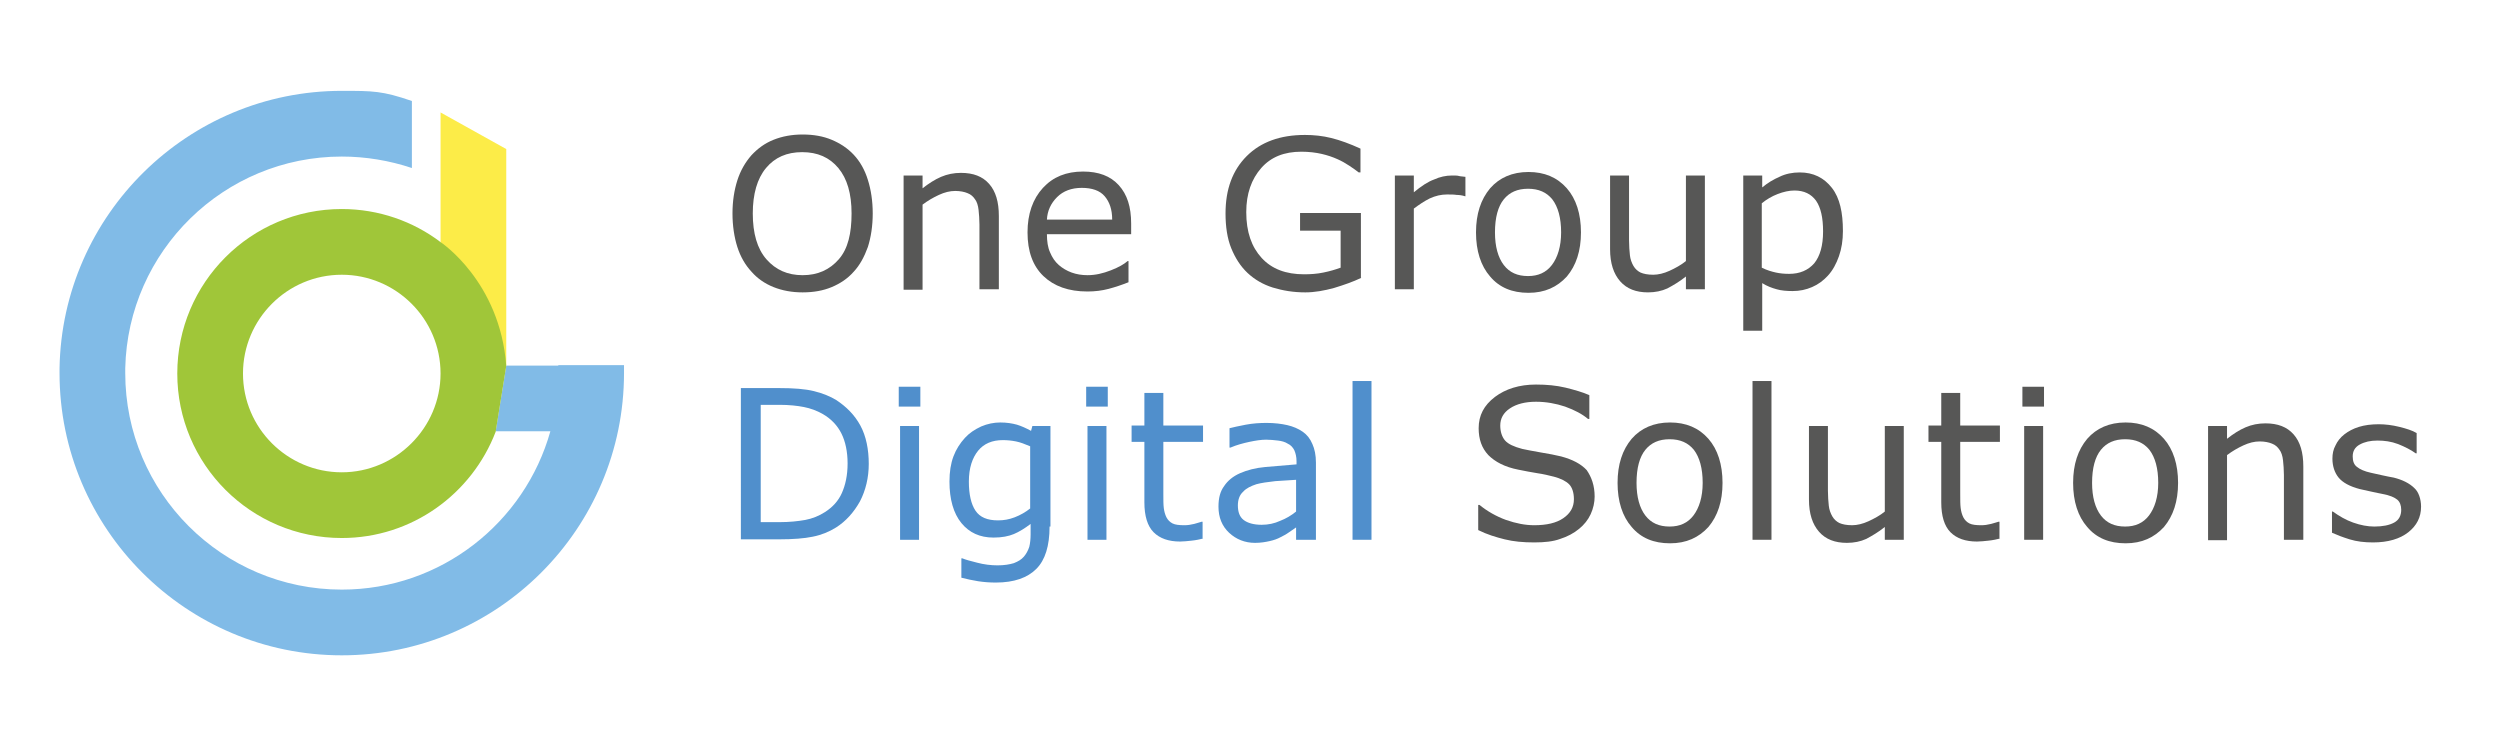
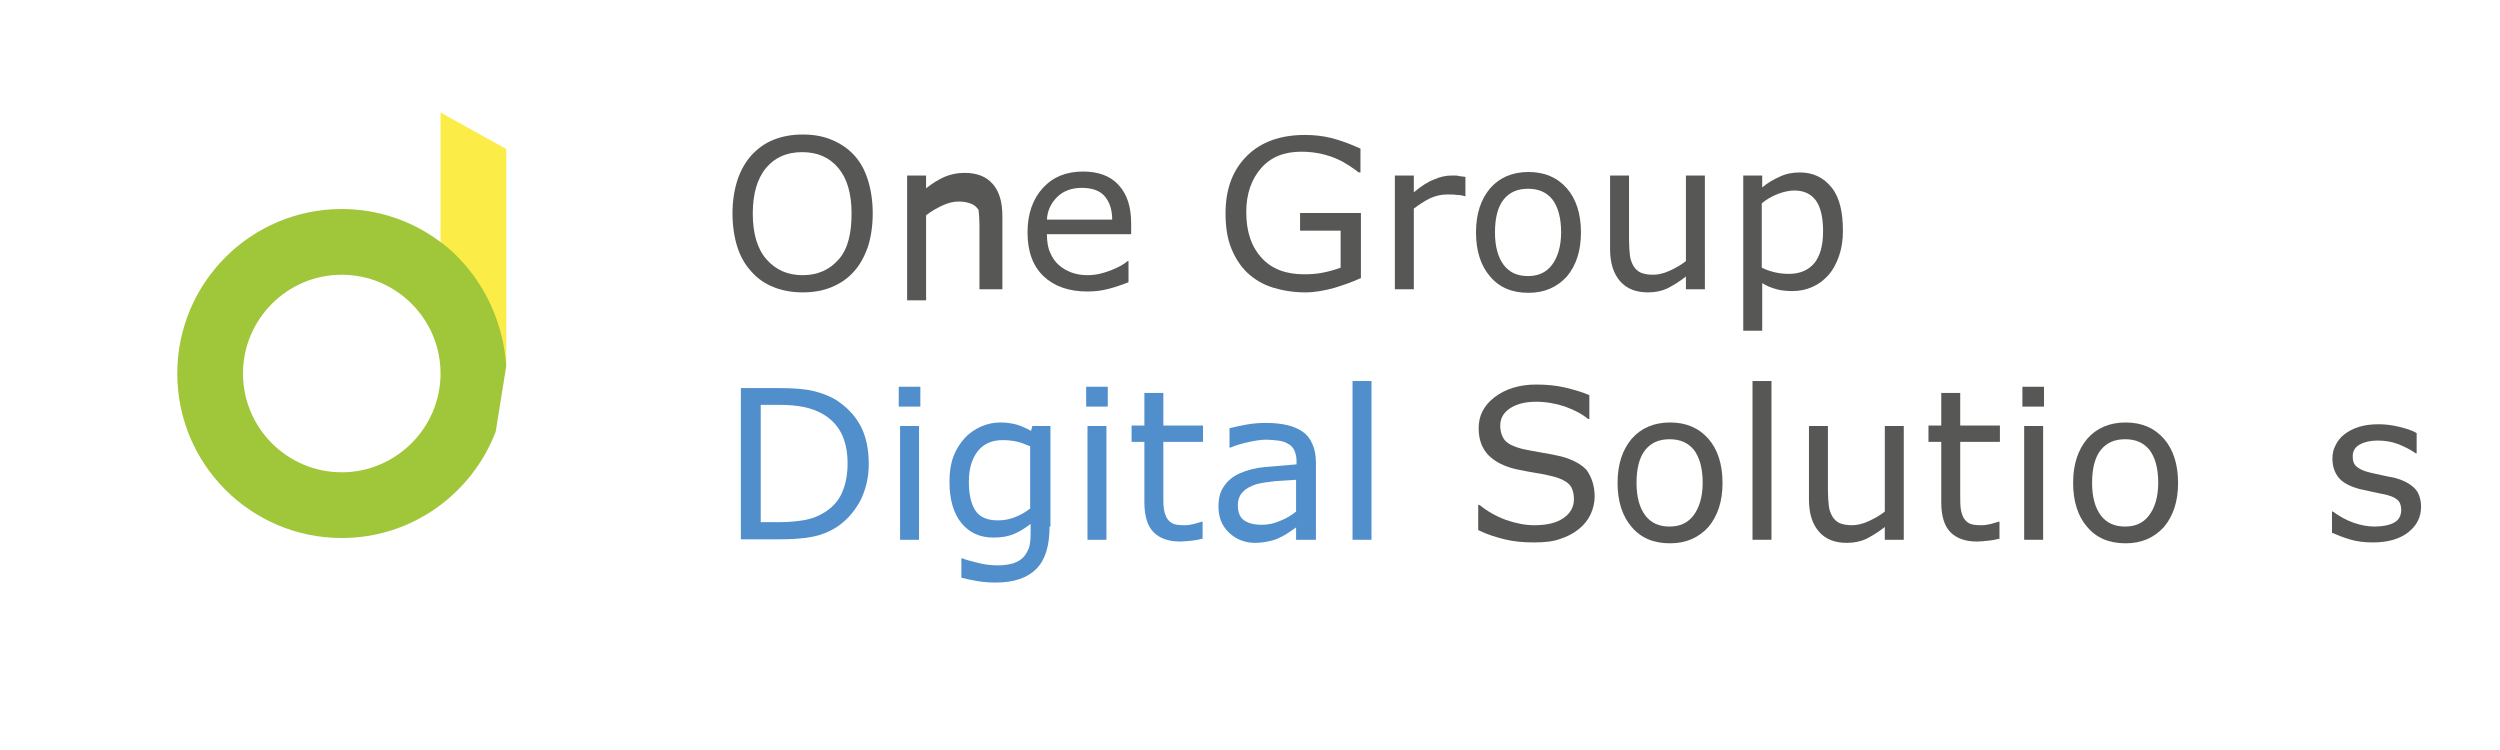
<svg xmlns="http://www.w3.org/2000/svg" version="1.1" id="Layer_1" x="0px" y="0px" viewBox="0 0 566.9 170.1" style="enable-background:new 0 0 566.9 170.1;" xml:space="preserve">
  <style type="text/css">
	.st0{fill:#81BBE7;}
	.st1{fill:#FCEC48;}
	.st2{fill:#A0C639;}
	.st3{enable-background:new    ;}
	.st4{fill:#575756;}
	.st5{fill:#508FCC;}
</style>
  <g>
    <g>
-       <path class="st0" d="M141.5,82.8h-14.9v0.1h-11.8l-2.4,14.9h12.4c-5.8,20.7-24.8,35.9-47.3,35.9c-27.1,0-49.1-22-49.1-49.1    c0-0.4,0-0.7,0-1.1c0.6-26.6,22.4-48,49.1-48c5.4,0,10.8,0.9,15.9,2.6V22.9c-6.7-2.3-8.8-2.3-15.9-2.3c-34.9,0-63.4,28.1-64,62.9    c0,0.4,0,0.7,0,1.1c0,35.3,28.7,64,64,64s64-28.7,64-64C141.5,84.1,141.5,83.4,141.5,82.8z" />
      <polyline class="st1" points="114.8,82.9 114.8,33.8 99.9,25.5 99.9,54.9   " />
      <path class="st2" d="M99.9,54.9c-6.2-4.7-14-7.5-22.4-7.5c-20.6,0-37.3,16.7-37.3,37.3S56.9,122,77.5,122    c15.9,0,29.5-10,34.9-24.1l2.4-14.9C113.4,63.8,99.9,54.9,99.9,54.9z M77.5,107.1c-12.3,0-22.4-10-22.4-22.4    c0-12.3,10-22.4,22.4-22.4c12.3,0,22.4,10,22.4,22.4C99.9,97,89.8,107.1,77.5,107.1z" />
    </g>
    <g class="st3">
      <path class="st4" d="M193.6,35.1c1.4,1.5,2.5,3.4,3.2,5.7c0.7,2.2,1.1,4.8,1.1,7.6s-0.4,5.4-1.1,7.6c-0.8,2.2-1.8,4.1-3.2,5.6    c-1.4,1.6-3.1,2.7-5,3.5c-1.9,0.8-4.1,1.2-6.6,1.2c-2.4,0-4.6-0.4-6.6-1.2c-2-0.8-3.7-2-5-3.5c-1.4-1.5-2.5-3.4-3.2-5.6    c-0.7-2.2-1.1-4.8-1.1-7.6c0-2.8,0.4-5.3,1.1-7.5c0.7-2.2,1.8-4.1,3.2-5.7c1.4-1.5,3-2.7,5-3.5c2-0.8,4.2-1.2,6.6-1.2    c2.5,0,4.7,0.4,6.6,1.2S192.2,33.6,193.6,35.1z M193.1,48.4c0-4.5-1-7.9-3-10.3s-4.7-3.6-8.2-3.6c-3.5,0-6.2,1.2-8.2,3.6    c-2,2.4-3,5.9-3,10.3c0,4.5,1,8,3.1,10.4s4.8,3.6,8.2,3.6s6.1-1.2,8.2-3.6S193.1,52.9,193.1,48.4z" />
-       <path class="st4" d="M226.4,65.6h-4.3V50.9c0-1.2-0.1-2.3-0.2-3.3s-0.4-1.9-0.8-2.4c-0.4-0.6-0.9-1.1-1.7-1.4    c-0.7-0.3-1.7-0.5-2.8-0.5c-1.2,0-2.4,0.3-3.7,0.9c-1.3,0.6-2.5,1.3-3.7,2.2v19.3h-4.3V39.8h4.3v2.9c1.4-1.1,2.8-2,4.2-2.6    c1.4-0.6,2.9-0.9,4.5-0.9c2.8,0,4.9,0.8,6.4,2.5c1.5,1.7,2.2,4.1,2.2,7.3V65.6z" />
+       <path class="st4" d="M226.4,65.6h-4.3V50.9c0-1.2-0.1-2.3-0.2-3.3c-0.4-0.6-0.9-1.1-1.7-1.4    c-0.7-0.3-1.7-0.5-2.8-0.5c-1.2,0-2.4,0.3-3.7,0.9c-1.3,0.6-2.5,1.3-3.7,2.2v19.3h-4.3V39.8h4.3v2.9c1.4-1.1,2.8-2,4.2-2.6    c1.4-0.6,2.9-0.9,4.5-0.9c2.8,0,4.9,0.8,6.4,2.5c1.5,1.7,2.2,4.1,2.2,7.3V65.6z" />
      <path class="st4" d="M256.4,53.1h-19c0,1.6,0.2,3,0.7,4.1c0.5,1.2,1.1,2.1,2,2.9c0.8,0.7,1.8,1.3,2.9,1.7c1.1,0.4,2.3,0.6,3.6,0.6    c1.8,0,3.5-0.4,5.3-1.1c1.8-0.7,3-1.4,3.8-2.1h0.2V64c-1.5,0.6-3,1.1-4.5,1.5s-3.1,0.6-4.8,0.6c-4.3,0-7.6-1.2-10-3.5    c-2.4-2.3-3.6-5.6-3.6-9.9c0-4.2,1.2-7.6,3.5-10.1c2.3-2.5,5.3-3.7,9.1-3.7c3.5,0,6.2,1,8.1,3.1s2.8,4.9,2.8,8.7V53.1z     M252.2,49.8c0-2.3-0.6-4-1.7-5.3s-2.9-1.9-5.2-1.9c-2.3,0-4.2,0.7-5.6,2.1c-1.4,1.4-2.2,3.1-2.3,5.1H252.2z" />
      <path class="st4" d="M308.7,63c-1.9,0.9-3.9,1.6-6.2,2.3c-2.2,0.6-4.4,1-6.5,1c-2.7,0-5.1-0.4-7.4-1.1c-2.2-0.7-4.1-1.8-5.7-3.3    c-1.6-1.5-2.8-3.4-3.7-5.6c-0.9-2.2-1.3-4.9-1.3-7.9c0-5.5,1.6-9.8,4.8-13c3.2-3.2,7.6-4.8,13.2-4.8c2,0,4,0.2,6,0.7    c2,0.5,4.2,1.3,6.6,2.4v5.4h-0.4c-0.5-0.4-1.2-0.9-2.1-1.5c-0.9-0.6-1.8-1.1-2.7-1.5c-1.1-0.5-2.3-0.9-3.6-1.2    c-1.3-0.3-2.9-0.5-4.6-0.5c-3.9,0-6.9,1.2-9.1,3.7c-2.2,2.5-3.4,5.8-3.4,10c0,4.5,1.2,7.9,3.5,10.4c2.3,2.5,5.5,3.7,9.6,3.7    c1.5,0,3-0.1,4.4-0.4c1.5-0.3,2.8-0.7,3.9-1.1v-8.4h-9.2v-4h13.8V63z" />
      <path class="st4" d="M332.4,44.5h-0.2c-0.6-0.2-1.3-0.3-1.9-0.3c-0.6-0.1-1.3-0.1-2.2-0.1c-1.3,0-2.6,0.3-3.9,0.9    c-1.2,0.6-2.4,1.4-3.6,2.3v18.3h-4.3V39.8h4.3v3.8c1.7-1.4,3.2-2.4,4.6-2.9c1.3-0.6,2.7-0.9,4-0.9c0.8,0,1.3,0,1.6,0.1    s0.8,0.1,1.5,0.2V44.5z" />
      <path class="st4" d="M358.5,52.7c0,4.2-1.1,7.5-3.2,10c-2.2,2.4-5,3.7-8.7,3.7c-3.7,0-6.6-1.2-8.7-3.7c-2.1-2.4-3.2-5.8-3.2-10    s1.1-7.5,3.2-10c2.1-2.4,5-3.7,8.7-3.7c3.6,0,6.5,1.2,8.7,3.7C357.4,45.1,358.5,48.5,358.5,52.7z M354,52.7c0-3.3-0.7-5.8-2-7.5    c-1.3-1.6-3.1-2.4-5.5-2.4c-2.4,0-4.2,0.8-5.5,2.4c-1.3,1.6-2,4.1-2,7.5c0,3.2,0.7,5.7,2,7.4s3.1,2.5,5.5,2.5    c2.3,0,4.1-0.8,5.4-2.5S354,55.9,354,52.7z" />
      <path class="st4" d="M386.6,65.6h-4.3v-2.9c-1.5,1.2-2.9,2-4.2,2.7c-1.3,0.6-2.8,0.9-4.4,0.9c-2.7,0-4.8-0.8-6.3-2.5    c-1.5-1.7-2.3-4.1-2.3-7.3V39.8h4.3v14.7c0,1.3,0.1,2.4,0.2,3.4c0.1,0.9,0.4,1.7,0.8,2.4c0.4,0.7,1,1.2,1.6,1.5    c0.7,0.3,1.6,0.5,2.9,0.5c1.1,0,2.4-0.3,3.7-0.9c1.3-0.6,2.6-1.3,3.7-2.2V39.8h4.3V65.6z" />
      <path class="st4" d="M417.9,52.4c0,2.1-0.3,4-0.9,5.7c-0.6,1.7-1.4,3.2-2.5,4.4c-1,1.1-2.2,2-3.6,2.6s-2.8,0.9-4.4,0.9    c-1.3,0-2.6-0.1-3.6-0.4c-1.1-0.3-2.2-0.7-3.3-1.4v10.8h-4.3V39.8h4.3v2.7c1.2-1,2.5-1.8,3.9-2.4c1.4-0.7,3-1,4.6-1    c3.1,0,5.5,1.2,7.3,3.5S417.9,48.2,417.9,52.4z M413.4,52.5c0-3.1-0.5-5.4-1.6-7c-1.1-1.5-2.7-2.3-4.9-2.3c-1.2,0-2.5,0.3-3.8,0.8    c-1.3,0.5-2.5,1.2-3.6,2.1v14.6c1.2,0.6,2.3,0.9,3.2,1.1s1.9,0.3,3,0.3c2.4,0,4.3-0.8,5.7-2.4C412.7,58.1,413.4,55.7,413.4,52.5z" />
    </g>
    <g class="st3">
      <path class="st5" d="M197,105.2c0,3.1-0.7,6-2,8.5c-1.4,2.5-3.2,4.5-5.4,5.9c-1.6,1-3.3,1.7-5.3,2.1c-1.9,0.4-4.5,0.6-7.6,0.6    h-8.7V88h8.6c3.4,0,6,0.2,8,0.7s3.7,1.2,5,2c2.3,1.5,4.2,3.4,5.5,5.8S197,101.9,197,105.2z M192.2,105.1c0-2.7-0.5-5-1.4-6.8    c-0.9-1.8-2.3-3.3-4.2-4.4c-1.4-0.8-2.8-1.3-4.3-1.6c-1.5-0.3-3.4-0.5-5.5-0.5h-4.3v26.6h4.3c2.2,0,4.1-0.2,5.8-0.5    c1.6-0.3,3.1-0.9,4.5-1.8c1.7-1.1,3-2.5,3.8-4.3S192.2,107.8,192.2,105.1z" />
      <path class="st5" d="M208.7,92.2h-4.9v-4.5h4.9V92.2z M208.4,122.4h-4.3V96.6h4.3V122.4z" />
      <path class="st5" d="M238,119.4c0,4.4-1,7.6-3,9.6c-2,2-5,3.1-9.2,3.1c-1.4,0-2.7-0.1-4-0.3c-1.3-0.2-2.6-0.5-3.8-0.8v-4.4h0.2    c0.7,0.3,1.8,0.6,3.4,1c1.5,0.4,3.1,0.6,4.6,0.6c1.5,0,2.7-0.2,3.7-0.5c1-0.4,1.7-0.8,2.3-1.5c0.5-0.6,0.9-1.3,1.2-2.2    c0.2-0.8,0.3-1.8,0.3-2.8v-2.4c-1.3,1-2.6,1.8-3.8,2.3s-2.7,0.8-4.6,0.8c-3.1,0-5.5-1.1-7.3-3.3c-1.8-2.2-2.7-5.4-2.7-9.4    c0-2.2,0.3-4.1,0.9-5.7c0.6-1.6,1.5-3,2.6-4.2c1-1.1,2.2-1.9,3.7-2.6c1.4-0.6,2.9-0.9,4.3-0.9c1.5,0,2.7,0.2,3.8,0.5    c1,0.3,2.1,0.8,3.2,1.4l0.3-1.1h4.1V119.4z M233.6,115.3v-14.1c-1.2-0.5-2.2-0.9-3.2-1.1s-2-0.3-3-0.3c-2.4,0-4.3,0.8-5.6,2.4    s-2.1,3.9-2.1,7c0,2.9,0.5,5.1,1.5,6.6c1,1.5,2.7,2.2,5.1,2.2c1.3,0,2.5-0.2,3.8-0.7S232.6,116.1,233.6,115.3z" />
      <path class="st5" d="M251.2,92.2h-4.9v-4.5h4.9V92.2z M250.9,122.4h-4.3V96.6h4.3V122.4z" />
      <path class="st5" d="M272.9,122.1c-0.8,0.2-1.7,0.4-2.7,0.5s-1.8,0.2-2.6,0.2c-2.6,0-4.6-0.7-6-2.1c-1.4-1.4-2.1-3.7-2.1-6.8    v-13.7h-2.9v-3.7h2.9v-7.4h4.3v7.4h9v3.7h-9V112c0,1.4,0,2.4,0.1,3.2s0.3,1.5,0.6,2.1c0.3,0.6,0.8,1.1,1.4,1.4    c0.6,0.3,1.5,0.4,2.7,0.4c0.7,0,1.4-0.1,2.2-0.3c0.8-0.2,1.3-0.4,1.7-0.5h0.2V122.1z" />
      <path class="st5" d="M298.2,122.4h-4.3v-2.8c-0.4,0.3-0.9,0.6-1.6,1.1c-0.7,0.5-1.3,0.8-1.9,1.1c-0.7,0.4-1.6,0.7-2.5,0.9    c-0.9,0.2-2,0.4-3.3,0.4c-2.3,0-4.3-0.8-5.9-2.3c-1.6-1.5-2.4-3.5-2.4-5.9c0-2,0.4-3.5,1.3-4.7c0.8-1.2,2-2.2,3.6-2.9    c1.6-0.7,3.5-1.2,5.7-1.4c2.2-0.2,4.6-0.4,7.1-0.6v-0.7c0-1-0.2-1.8-0.5-2.5c-0.3-0.6-0.8-1.2-1.5-1.5c-0.6-0.4-1.4-0.6-2.2-0.7    c-0.9-0.1-1.8-0.2-2.7-0.2c-1.1,0-2.4,0.2-3.8,0.5c-1.4,0.3-2.9,0.7-4.3,1.3h-0.2v-4.4c0.8-0.2,2.1-0.5,3.7-0.8    c1.6-0.3,3.2-0.4,4.7-0.4c1.8,0,3.4,0.2,4.7,0.5c1.3,0.3,2.5,0.8,3.5,1.5c1,0.7,1.7,1.6,2.2,2.8c0.5,1.1,0.8,2.5,0.8,4.2V122.4z     M293.9,116v-7.2c-1.3,0.1-2.9,0.2-4.7,0.3c-1.8,0.2-3.2,0.4-4.3,0.7c-1.2,0.4-2.3,0.9-3,1.7c-0.8,0.7-1.2,1.8-1.2,3.1    c0,1.5,0.4,2.6,1.3,3.3c0.9,0.7,2.3,1.1,4.1,1.1c1.5,0,2.9-0.3,4.2-0.9C291.6,117.6,292.8,116.9,293.9,116z" />
      <path class="st5" d="M311,122.4h-4.3v-36h4.3V122.4z" />
    </g>
    <g class="st3">
      <path class="st4" d="M361.6,112.6c0,1.3-0.3,2.7-0.9,4s-1.5,2.4-2.6,3.3c-1.2,1-2.7,1.8-4.3,2.3c-1.6,0.6-3.6,0.8-5.9,0.8    c-2.5,0-4.7-0.2-6.7-0.7c-2-0.5-4-1.1-6-2.1v-5.7h0.3c1.7,1.4,3.8,2.6,6,3.4c2.3,0.8,4.4,1.2,6.4,1.2c2.8,0,5-0.5,6.6-1.6    c1.6-1.1,2.4-2.5,2.4-4.3c0-1.5-0.4-2.7-1.1-3.4c-0.7-0.7-1.9-1.3-3.4-1.7c-1.2-0.3-2.4-0.6-3.8-0.8c-1.3-0.2-2.8-0.5-4.3-0.8    c-3.1-0.6-5.3-1.8-6.8-3.3c-1.5-1.6-2.2-3.6-2.2-6.1c0-2.9,1.2-5.2,3.7-7.1c2.4-1.8,5.5-2.8,9.3-2.8c2.4,0,4.6,0.2,6.7,0.7    c2,0.5,3.8,1,5.4,1.7v5.4h-0.3c-1.3-1.1-3-2-5.2-2.8c-2.1-0.7-4.3-1.1-6.6-1.1c-2.4,0-4.4,0.5-5.9,1.5c-1.5,1-2.2,2.3-2.2,3.9    c0,1.4,0.4,2.6,1.1,3.4c0.7,0.8,2,1.4,3.9,1.9c1,0.2,2.4,0.5,4.2,0.8c1.8,0.3,3.4,0.6,4.6,0.9c2.6,0.7,4.5,1.7,5.8,3.1    C360.9,108.2,361.6,110.1,361.6,112.6z" />
      <path class="st4" d="M390.6,109.5c0,4.2-1.1,7.5-3.2,10c-2.2,2.4-5,3.7-8.7,3.7c-3.7,0-6.6-1.2-8.7-3.7c-2.1-2.4-3.2-5.8-3.2-10    s1.1-7.5,3.2-10c2.1-2.4,5-3.7,8.7-3.7c3.6,0,6.5,1.2,8.7,3.7C389.5,101.9,390.6,105.3,390.6,109.5z M386.1,109.5    c0-3.3-0.7-5.8-2-7.5c-1.3-1.6-3.1-2.4-5.5-2.4c-2.4,0-4.2,0.8-5.5,2.4c-1.3,1.6-2,4.1-2,7.5c0,3.2,0.7,5.7,2,7.4s3.1,2.5,5.5,2.5    c2.3,0,4.1-0.8,5.4-2.5S386.1,112.7,386.1,109.5z" />
      <path class="st4" d="M401.7,122.4h-4.3v-36h4.3V122.4z" />
      <path class="st4" d="M431.7,122.4h-4.3v-2.9c-1.5,1.2-2.9,2-4.2,2.7c-1.3,0.6-2.8,0.9-4.4,0.9c-2.7,0-4.8-0.8-6.3-2.5    s-2.3-4.1-2.3-7.3V96.6h4.3v14.7c0,1.3,0.1,2.4,0.2,3.4c0.1,0.9,0.4,1.7,0.8,2.4c0.4,0.7,1,1.2,1.6,1.5c0.7,0.3,1.6,0.5,2.9,0.5    c1.1,0,2.4-0.3,3.7-0.9c1.3-0.6,2.6-1.3,3.7-2.2V96.6h4.3V122.4z" />
      <path class="st4" d="M453.6,122.1c-0.8,0.2-1.7,0.4-2.7,0.5s-1.8,0.2-2.6,0.2c-2.6,0-4.6-0.7-6-2.1c-1.4-1.4-2.1-3.7-2.1-6.8    v-13.7h-2.9v-3.7h2.9v-7.4h4.3v7.4h9v3.7h-9V112c0,1.4,0,2.4,0.1,3.2s0.3,1.5,0.6,2.1c0.3,0.6,0.8,1.1,1.4,1.4    c0.6,0.3,1.5,0.4,2.7,0.4c0.7,0,1.4-0.1,2.2-0.3s1.3-0.4,1.7-0.5h0.2V122.1z" />
      <path class="st4" d="M463.5,92.2h-4.9v-4.5h4.9V92.2z M463.3,122.4h-4.3V96.6h4.3V122.4z" />
      <path class="st4" d="M493.9,109.5c0,4.2-1.1,7.5-3.2,10c-2.2,2.4-5,3.7-8.7,3.7c-3.7,0-6.6-1.2-8.7-3.7c-2.1-2.4-3.2-5.8-3.2-10    s1.1-7.5,3.2-10c2.1-2.4,5-3.7,8.7-3.7c3.6,0,6.5,1.2,8.7,3.7C492.8,101.9,493.9,105.3,493.9,109.5z M489.4,109.5    c0-3.3-0.7-5.8-2-7.5c-1.3-1.6-3.1-2.4-5.5-2.4c-2.4,0-4.2,0.8-5.5,2.4c-1.3,1.6-2,4.1-2,7.5c0,3.2,0.7,5.7,2,7.4s3.1,2.5,5.5,2.5    c2.3,0,4.1-0.8,5.4-2.5S489.4,112.7,489.4,109.5z" />
-       <path class="st4" d="M522.2,122.4h-4.3v-14.7c0-1.2-0.1-2.3-0.2-3.3s-0.4-1.9-0.8-2.4c-0.4-0.6-0.9-1.1-1.7-1.4    c-0.7-0.3-1.7-0.5-2.8-0.5c-1.2,0-2.4,0.3-3.7,0.9c-1.3,0.6-2.5,1.3-3.7,2.2v19.3h-4.3V96.6h4.3v2.9c1.4-1.1,2.8-2,4.2-2.6    c1.4-0.6,2.9-0.9,4.5-0.9c2.8,0,4.9,0.8,6.4,2.5c1.5,1.7,2.2,4.1,2.2,7.3V122.4z" />
      <path class="st4" d="M549,114.9c0,2.4-1,4.3-2.9,5.8c-1.9,1.5-4.6,2.3-8,2.3c-1.9,0-3.7-0.2-5.3-0.7s-2.9-1-4-1.5V116h0.2    c1.4,1,2.9,1.9,4.6,2.5c1.7,0.6,3.3,0.9,4.8,0.9c1.9,0,3.4-0.3,4.5-0.9c1.1-0.6,1.6-1.6,1.6-2.9c0-1-0.3-1.8-0.9-2.3    c-0.6-0.5-1.7-1-3.4-1.3c-0.6-0.1-1.4-0.3-2.4-0.5c-1-0.2-1.9-0.4-2.7-0.6c-2.3-0.6-3.9-1.5-4.8-2.6s-1.4-2.6-1.4-4.3    c0-1.1,0.2-2.1,0.7-3c0.4-0.9,1.1-1.8,2-2.5c0.9-0.7,2-1.3,3.3-1.7c1.3-0.4,2.8-0.6,4.5-0.6c1.5,0,3.1,0.2,4.7,0.6    c1.6,0.4,2.9,0.8,3.9,1.4v4.6h-0.2c-1.1-0.8-2.5-1.5-4-2.1c-1.6-0.6-3.1-0.8-4.7-0.8c-1.6,0-2.9,0.3-4,0.9    c-1.1,0.6-1.6,1.5-1.6,2.7c0,1.1,0.3,1.9,1,2.4c0.6,0.5,1.7,1,3.1,1.3c0.8,0.2,1.7,0.4,2.7,0.6c1,0.2,1.8,0.4,2.5,0.5    c2,0.5,3.6,1.3,4.7,2.4C548.4,111.5,549,113.1,549,114.9z" />
    </g>
  </g>
</svg>